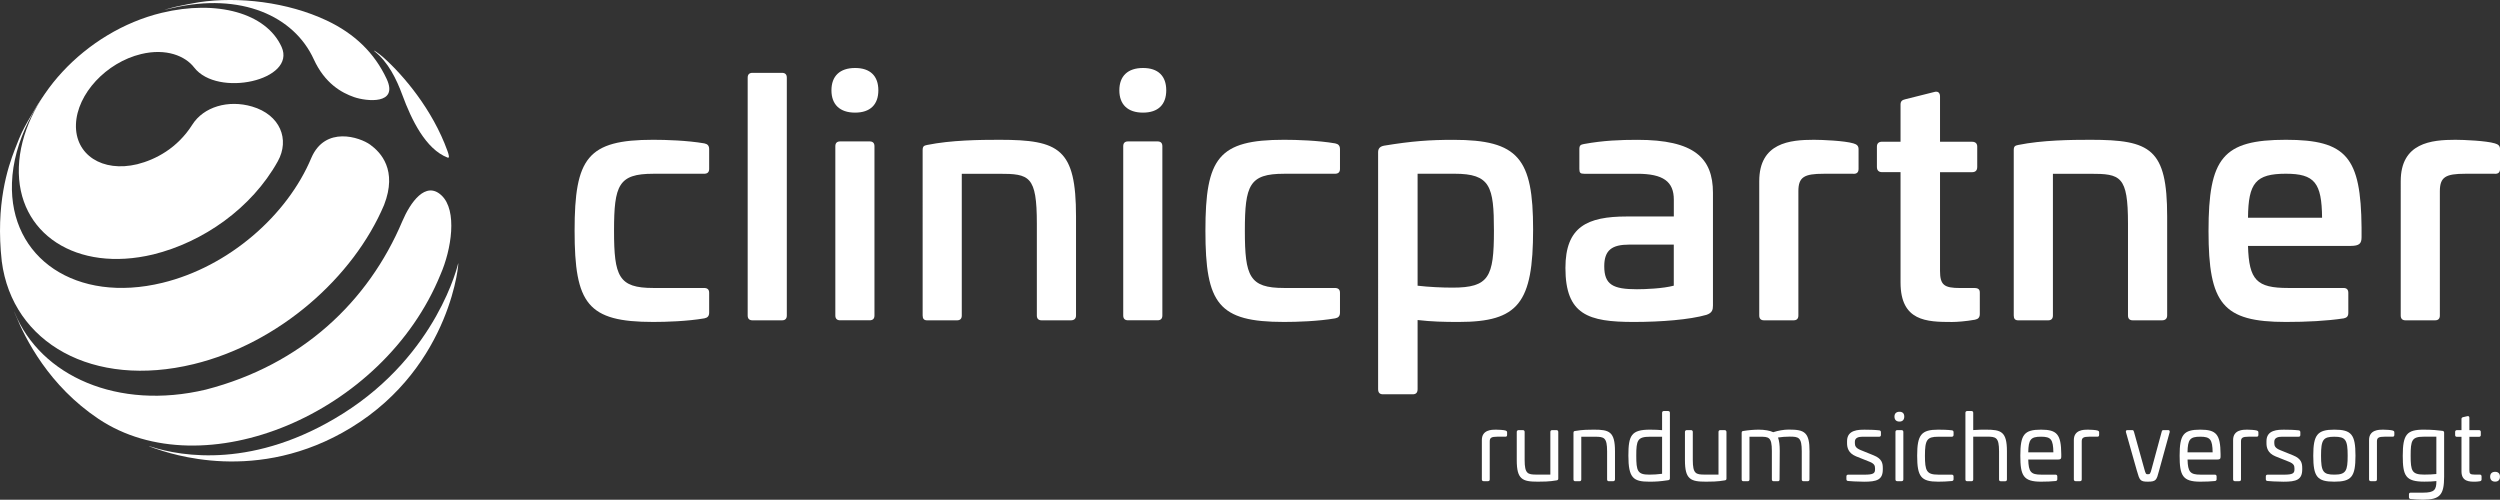
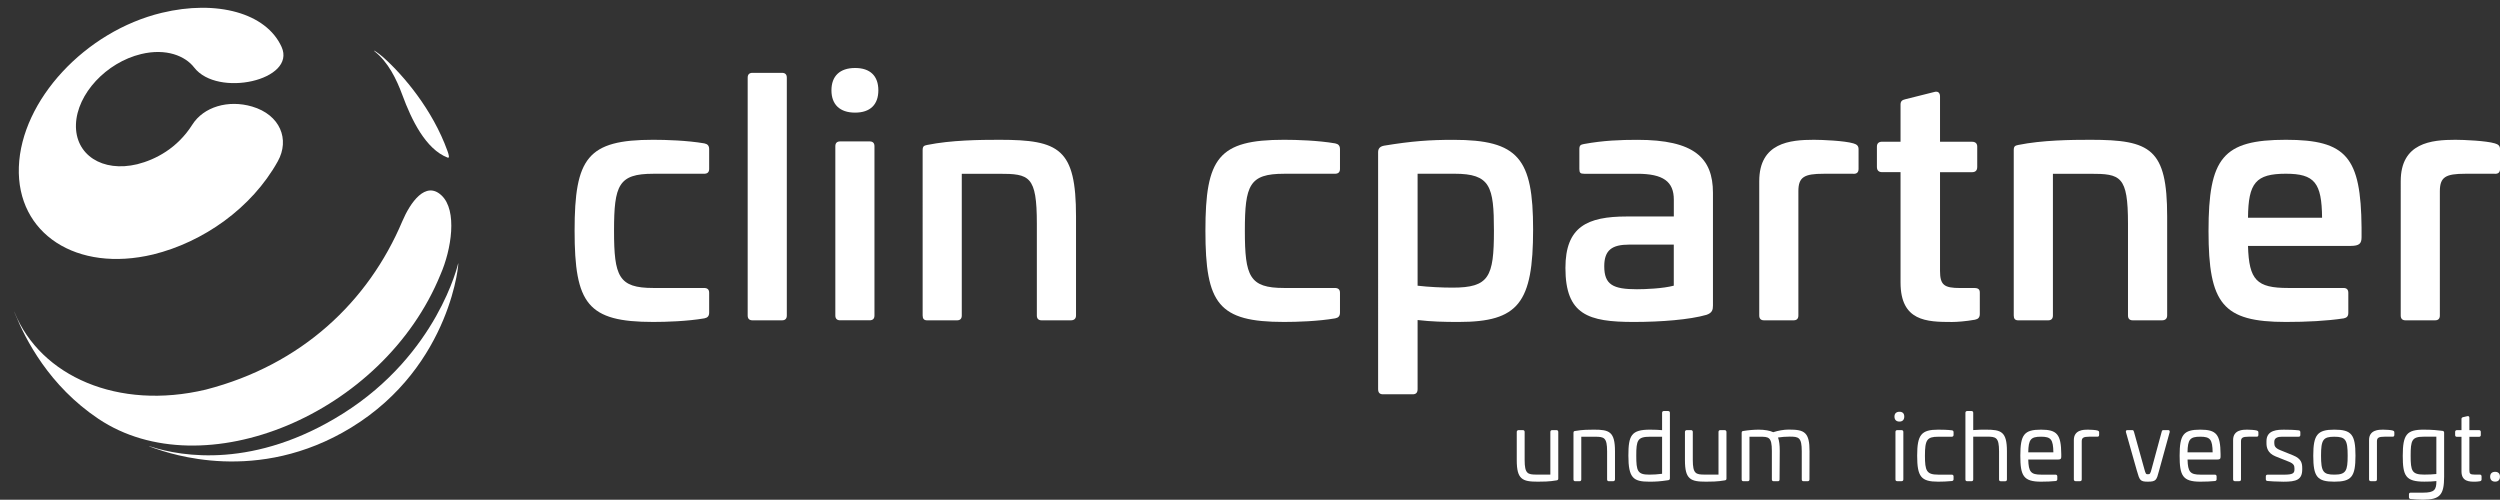
<svg xmlns="http://www.w3.org/2000/svg" id="Ebene_2" x="0px" y="0px" viewBox="0 0 649.71 129.88" style="enable-background:new 0 0 649.71 129.88;" xml:space="preserve">
  <rect x="0" y="0" width="649.71" height="129.88" fill="#333333" stroke="none" />
  <style type="text/css">	.st0{fill:#FFFFFF;}</style>
  <g id="C" />
  <g>
    <path class="st0" d="M183.04,37.26c0.84,0.17,1.26,0.59,1.26,1.51v5.13c0,0.84-0.42,1.26-1.35,1.26h-13.2  c-9,0-10.17,2.94-10.17,14.8s1.18,14.88,10.17,14.88h13.2c0.93,0,1.35,0.42,1.35,1.26v5.13c0,0.93-0.42,1.35-1.26,1.51  c-4.46,0.76-9.92,0.93-13.28,0.93c-17.07,0-20.43-4.71-20.43-23.71c0-18.92,3.36-23.63,20.43-23.63  C173.12,36.33,178.59,36.5,183.04,37.26z" />
    <path class="st0" d="M203.22,18.93c0.84,0,1.26,0.42,1.26,1.26v61.8c0,0.84-0.42,1.26-1.26,1.26h-7.65c-0.84,0-1.26-0.42-1.26-1.26  v-61.8c0-0.84,0.42-1.26,1.26-1.26H203.22z" />
    <path class="st0" d="M228.27,23.47c0,3.7-2.1,5.8-6.05,5.8c-3.95,0-6.14-2.1-6.14-5.8c0-3.7,2.19-5.8,6.14-5.8  C226.17,17.66,228.27,19.77,228.27,23.47z M226,36.75c0.84,0,1.26,0.42,1.26,1.26v43.97c0,0.84-0.42,1.26-1.26,1.26h-7.65  c-0.84,0-1.26-0.42-1.26-1.26V38.01c0-0.84,0.42-1.26,1.26-1.26H226z" />
    <path class="st0" d="M279.64,56.26v25.73c0,0.84-0.5,1.26-1.35,1.26h-7.57c-0.84,0-1.26-0.42-1.26-1.26V58.11  c0-12.44-1.93-12.95-9.84-12.95h-9.67v36.83c0,0.84-0.42,1.26-1.26,1.26h-7.73c-0.84,0-1.18-0.42-1.18-1.26V39.02  c0-1.09,0.42-1.18,1.18-1.35c6.22-1.26,13.7-1.34,18.83-1.34C275.35,36.33,279.64,38.68,279.64,56.26z" />
-     <path class="st0" d="M303.09,23.47c0,3.7-2.1,5.8-6.05,5.8c-3.95,0-6.14-2.1-6.14-5.8c0-3.7,2.19-5.8,6.14-5.8  C300.99,17.66,303.09,19.77,303.09,23.47z M300.82,36.75c0.84,0,1.26,0.42,1.26,1.26v43.97c0,0.84-0.42,1.26-1.26,1.26h-7.65  c-0.84,0-1.26-0.42-1.26-1.26V38.01c0-0.84,0.42-1.26,1.26-1.26H300.82z" />
    <path class="st0" d="M346.98,37.26c0.84,0.17,1.26,0.59,1.26,1.51v5.13c0,0.84-0.42,1.26-1.35,1.26h-13.2  c-9,0-10.17,2.94-10.17,14.8s1.18,14.88,10.17,14.88h13.2c0.93,0,1.35,0.42,1.35,1.26v5.13c0,0.93-0.42,1.35-1.26,1.51  c-4.46,0.76-9.92,0.93-13.28,0.93c-17.07,0-20.43-4.71-20.43-23.71c0-18.92,3.36-23.63,20.43-23.63  C337.06,36.33,342.52,36.5,346.98,37.26z" />
    <path class="st0" d="M398.43,59.62c0,19.09-3.78,24.05-19.34,24.05c-3.87,0-7.06-0.08-10.68-0.5v17.96c0,0.92-0.42,1.34-1.26,1.34  h-7.74c-0.84,0-1.26-0.42-1.26-1.34V39.53c0-1.01,0.59-1.51,1.6-1.68c7.15-1.18,11.86-1.51,17.91-1.51  C394.65,36.33,398.43,41.21,398.43,59.62z M368.41,45.16v29.09c2.86,0.34,6.39,0.5,9.08,0.5c9.5,0,10.76-2.77,10.76-14.8  c0-11.52-0.92-14.8-10.26-14.8H368.41z" />
    <path class="st0" d="M445.17,50.12v29.26c0,1.09-0.17,1.93-1.68,2.44c-4.37,1.26-11.77,1.85-18.92,1.85  c-11.77,0-17.74-1.85-17.74-14.04c0-10.68,5.63-13.37,15.97-13.37H435v-4.37c0-4.71-2.77-6.73-9.5-6.73h-13.79  c-1.01,0-1.26-0.25-1.26-1.26v-5.13c0-1.01,0.34-1.18,1.18-1.34c5.04-0.93,9.58-1.09,13.87-1.09  C440.29,36.33,445.17,41.04,445.17,50.12z M423.39,63.57c-4.46,0-6.47,1.43-6.47,5.63c0,4.79,2.27,5.97,8.49,5.97  c2.1,0,6.73-0.17,9.58-0.93V63.57H423.39z" />
    <path class="st0" d="M481.66,37.26c0.84,0.25,1.35,0.59,1.35,1.51v5.13c0,0.92-0.5,1.34-1.43,1.26h-7.65  c-5.04,0-6.56,0.84-6.56,4.54v32.29c0,0.84-0.42,1.26-1.26,1.26h-7.65c-0.84,0-1.26-0.42-1.26-1.26V47.09  c0-10.01,7.99-10.76,14.21-10.76C473.58,36.33,479.39,36.58,481.66,37.26z" />
    <path class="st0" d="M502.75,23.89c0.93-0.25,1.43,0.25,1.43,1.18v11.77h8.32c0.84,0,1.35,0.42,1.35,1.26v5.3  c0,0.93-0.5,1.35-1.35,1.35h-8.32v25.64c0,3.7,1.09,4.46,5.21,4.46h3.7c1.01,0,1.43,0.34,1.43,1.18v5.55  c0,0.92-0.42,1.34-1.26,1.51c-2.35,0.42-4.71,0.59-5.97,0.59c-6.56,0-13.37-0.17-13.37-10.26V44.74h-4.79  c-0.84,0-1.35-0.42-1.35-1.35v-5.3c0-0.84,0.5-1.26,1.35-1.26h4.79v-9.67c0-0.84,0.42-1.18,1.18-1.35L502.75,23.89z" />
    <path class="st0" d="M563.21,56.26v25.73c0,0.84-0.5,1.26-1.35,1.26h-7.57c-0.84,0-1.26-0.42-1.26-1.26V58.11  c0-12.44-1.93-12.95-9.84-12.95h-9.67v36.83c0,0.84-0.42,1.26-1.26,1.26h-7.74c-0.84,0-1.18-0.42-1.18-1.26V39.02  c0-1.09,0.42-1.18,1.18-1.35c6.22-1.26,13.7-1.34,18.83-1.34C558.92,36.33,563.21,38.68,563.21,56.26z" />
    <path class="st0" d="M613.73,59.12v2.52c0,1.6-0.51,2.27-2.86,2.27h-26.65c0.25,8.91,2.27,10.93,10.43,10.93h14.38  c0.84,0,1.26,0.42,1.26,1.26v5.21c0,0.92-0.42,1.26-1.18,1.43c-4.46,0.67-9.67,0.93-15.05,0.93c-16.4,0-20.1-4.71-20.1-23.63  c0-19,3.7-23.71,20.1-23.71C609.86,36.33,613.56,40.87,613.73,59.12z M584.22,56.59h19.25c-0.08-9.08-1.93-11.44-9.42-11.44  C586.24,45.16,584.3,47.51,584.22,56.59z" />
    <path class="st0" d="M648.37,37.26c0.84,0.25,1.35,0.59,1.35,1.51v5.13c0,0.92-0.5,1.34-1.43,1.26h-7.65  c-5.04,0-6.56,0.84-6.56,4.54v32.29c0,0.84-0.42,1.26-1.26,1.26h-7.65c-0.84,0-1.26-0.42-1.26-1.26V47.09  c0-10.01,7.99-10.76,14.21-10.76C640.29,36.33,646.1,36.58,648.37,37.26z" />
  </g>
  <g>
-     <path class="st0" d="M391.29,111.89L391.29,111.89c-0.45-0.16-2-0.23-2.55-0.23c-0.99,0-3.63,0-3.63,2.69v10.24  c0,0.29,0.17,0.46,0.46,0.46h1.13c0.3,0,0.46-0.16,0.46-0.46v-9.88c0-0.94,0.44-1.22,1.96-1.22l2.07,0  c0.17,0.02,0.28-0.04,0.35-0.09c0.06-0.05,0.13-0.16,0.13-0.35v-0.7C391.67,112.06,391.47,111.96,391.29,111.89z" />
    <path class="st0" d="M404.5,111.78h-1.13c-0.28,0-0.46,0.19-0.46,0.46v11.1h-3.54c-2.33,0-3.14-0.18-3.14-3.81v-7.29  c0-0.28-0.19-0.46-0.46-0.46h-1.1c-0.28,0-0.49,0.19-0.49,0.46v7.32c0,2.56,0.36,3.92,1.23,4.7c0.86,0.77,2.21,0.92,4.25,0.92  c1.12,0,2.99,0,4.88-0.34c0.21-0.05,0.43-0.1,0.43-0.46v-12.14C404.96,111.96,404.78,111.78,404.5,111.78z" />
    <path class="st0" d="M414.23,111.66c-1.12,0-2.99,0-4.86,0.34c-0.22,0.02-0.45,0.08-0.45,0.46v12.14c0,0.3,0.16,0.46,0.46,0.46  h1.13c0.28,0,0.44-0.17,0.44-0.46v-11.1h3.57c2.33,0,3.14,0.18,3.14,3.78v7.32c0,0.3,0.16,0.46,0.46,0.46h1.08  c0.31,0,0.51-0.18,0.51-0.46v-7.32C419.71,112.15,418.21,111.66,414.23,111.66z" />
    <path class="st0" d="M433.52,106.82h-1.13c-0.27,0-0.44,0.18-0.44,0.46v4.51c-0.84-0.08-1.9-0.13-3.16-0.13  c-4.86,0-5.6,1.52-5.6,6.75c0,5.84,1.29,6.77,5.43,6.77c1.74,0,2.74-0.06,4.89-0.38c0.32-0.03,0.47-0.19,0.47-0.51v-17.01  C433.98,106.99,433.81,106.82,433.52,106.82z M431.95,113.5v9.63c-1.15,0.15-2.27,0.22-3.33,0.22c-3.06,0-3.38-0.94-3.38-4.96  c0-3.96,0.33-4.89,3.54-4.89H431.95z" />
    <path class="st0" d="M448.2,111.78h-1.13c-0.28,0-0.46,0.19-0.46,0.46v11.1h-3.54c-2.33,0-3.14-0.18-3.14-3.81v-7.29  c0-0.28-0.19-0.46-0.46-0.46h-1.1c-0.28,0-0.48,0.19-0.48,0.46v7.32c0,2.56,0.36,3.92,1.23,4.7c0.86,0.77,2.21,0.92,4.25,0.92  c1.12,0,2.99,0,4.88-0.34c0.21-0.05,0.43-0.1,0.43-0.46v-12.14C448.66,111.96,448.48,111.78,448.2,111.78z" />
    <path class="st0" d="M464.82,111.64c-1.18,0-2.7,0.26-3.99,0.68c-0.83-0.41-2.27-0.66-3.78-0.66c-1.2,0-2.69,0.13-3.97,0.34  c-0.22,0.02-0.45,0.08-0.45,0.46v12.14c0,0.3,0.16,0.46,0.46,0.46h1.13c0.28,0,0.44-0.17,0.44-0.46v-11.1h2.68  c2.28,0,3.14,0,3.14,3.69v7.41c0,0.29,0.17,0.46,0.46,0.46h1.13c0.19,0,0.41-0.08,0.41-0.46l0.05-7.44c0-1.52-0.14-2.62-0.45-3.46  c0.85-0.14,1.96-0.23,3.03-0.23c2.33,0,3.14,0.18,3.14,3.81v7.32c0,0.3,0.16,0.46,0.46,0.46h1.08c0.29,0,0.46-0.17,0.46-0.46  l0.02-7.32c0.01-2.45-0.32-3.83-1.11-4.63C468.31,111.8,466.98,111.64,464.82,111.64z" />
-     <path class="st0" d="M486.94,118.34l-3.38-1.37c-1.26-0.51-1.51-1.07-1.51-1.8v-0.38c0-1.07,1.05-1.29,1.94-1.29h4.37  c0.3,0,0.46-0.16,0.46-0.46v-0.74c0-0.25-0.16-0.43-0.42-0.46h0c-1.21-0.14-2.7-0.17-3.74-0.17c-1.62,0-4.64,0-4.64,2.96v0.53  c0,1.06,0.24,2.57,2.32,3.43l3.6,1.44c1.13,0.47,1.35,0.96,1.35,1.66v0.31c0,1-0.42,1.36-2.78,1.36h-4.22  c-0.28,0-0.44,0.17-0.44,0.46v0.74c0,0.33,0.23,0.42,0.42,0.44c0.4,0.05,2.46,0.19,4.19,0.19c3.29,0,4.85-0.48,4.85-3.2v-0.29  C489.31,120.43,489.13,119.22,486.94,118.34z" />
    <path class="st0" d="M494.19,111.78h-1.13c-0.28,0-0.46,0.18-0.46,0.46v12.35c0,0.3,0.16,0.46,0.46,0.46h1.13  c0.29,0,0.46-0.17,0.46-0.46v-12.35C494.65,111.97,494.47,111.78,494.19,111.78z" />
    <path class="st0" d="M493.64,107.01c-0.83,0-1.3,0.46-1.3,1.25c0,0.83,0.47,1.3,1.3,1.3c0.8,0,1.25-0.47,1.25-1.3  C494.89,107.45,494.45,107.01,493.64,107.01z" />
    <path class="st0" d="M507.28,111.83c-1.09-0.14-2.55-0.17-3.57-0.17c-4.4,0-5.47,1.32-5.47,6.75c0,5.51,1.02,6.77,5.47,6.77  c0.99,0,2.47-0.05,3.57-0.17c0.26-0.03,0.42-0.21,0.42-0.46v-0.74c0-0.28-0.18-0.46-0.46-0.46h-3.53c-3.04,0-3.45-0.99-3.45-4.94  c0-4.13,0.55-4.91,3.45-4.91h3.53c0.28,0,0.46-0.18,0.46-0.46v-0.74C507.7,112.04,507.54,111.86,507.28,111.83z" />
    <path class="st0" d="M516.09,111.66c-0.79,0-2.09,0-3.28,0.11v-4.49c0-0.28-0.17-0.46-0.44-0.46h-1.13c-0.28,0-0.46,0.18-0.46,0.46  v17.32c0,0.3,0.16,0.46,0.46,0.46h1.13c0.28,0,0.44-0.17,0.44-0.46v-11.12h3.57c2.33,0,3.14,0.18,3.14,3.81v7.32  c0,0.3,0.16,0.46,0.46,0.46h1.13c0.29,0,0.46-0.17,0.46-0.46v-7.32C521.57,112.15,520.07,111.66,516.09,111.66z" />
    <path class="st0" d="M530.43,111.66c-4.37,0-5.38,1.26-5.38,6.75c0,5.16,0.74,6.77,5.38,6.77c1.41,0,2.8-0.06,3.81-0.17  c0.26-0.03,0.42-0.21,0.42-0.46v-0.74c0-0.28-0.18-0.46-0.46-0.46h-3.77c-2.62,0-3.24-0.7-3.32-3.92h7.69  c0.76,0,0.89-0.25,0.89-0.75v-0.7C535.64,112.9,534.61,111.66,530.43,111.66z M533.64,117.56h-6.53c0.06-3.38,0.65-4.07,3.33-4.07  C533.02,113.5,533.58,114.19,533.64,117.56z" />
    <path class="st0" d="M545.14,111.89L545.14,111.89c-0.45-0.16-2-0.23-2.55-0.23c-0.99,0-3.63,0-3.63,2.69v10.24  c0,0.29,0.18,0.46,0.46,0.46h1.13c0.3,0,0.46-0.16,0.46-0.46v-9.88c0-0.94,0.44-1.22,1.96-1.22l2.07,0  c0.17,0.02,0.29-0.04,0.35-0.09c0.06-0.05,0.14-0.16,0.14-0.35v-0.7C545.53,112.06,545.33,111.96,545.14,111.89z" />
    <path class="st0" d="M563.46,111.78h-1.25c-0.29,0-0.36,0.19-0.43,0.45l-2.59,9.57c-0.36,1.41-0.47,1.45-1.03,1.45  c-0.45,0-0.53-0.05-0.91-1.45l-2.67-9.6c-0.09-0.26-0.15-0.42-0.42-0.42h-1.27c-0.12,0-0.25,0.01-0.34,0.12  c-0.09,0.11-0.08,0.25-0.05,0.41l2.83,10l0.03,0.09c0.68,2.36,0.8,2.78,2.8,2.78c2.19,0,2.3-0.42,2.91-2.73l2.8-10.17  c0.01-0.17,0.01-0.3-0.08-0.39C563.71,111.79,563.58,111.78,563.46,111.78z" />
    <path class="st0" d="M571.83,111.66c-4.37,0-5.38,1.26-5.38,6.75c0,5.16,0.74,6.77,5.38,6.77c1.41,0,2.8-0.06,3.81-0.17  c0.26-0.03,0.42-0.21,0.42-0.46v-0.74c0-0.28-0.18-0.46-0.46-0.46h-3.77c-2.62,0-3.24-0.7-3.32-3.92h7.69  c0.76,0,0.89-0.25,0.89-0.75v-0.7C577.04,112.9,576.01,111.66,571.83,111.66z M575.03,117.56h-6.53c0.06-3.38,0.65-4.07,3.33-4.07  C574.41,113.5,574.97,114.19,575.03,117.56z" />
    <path class="st0" d="M586.53,111.89L586.53,111.89c-0.45-0.16-2-0.23-2.55-0.23c-0.99,0-3.63,0-3.63,2.69v10.24  c0,0.29,0.18,0.46,0.46,0.46h1.13c0.3,0,0.46-0.16,0.46-0.46v-9.88c0-0.94,0.44-1.22,1.96-1.22l2.07,0  c0.17,0.02,0.29-0.04,0.35-0.09c0.06-0.05,0.14-0.16,0.14-0.35v-0.7C586.92,112.06,586.72,111.96,586.53,111.89z" />
    <path class="st0" d="M595.94,118.34l-3.38-1.37c-1.26-0.51-1.51-1.07-1.51-1.8v-0.38c0-1.07,1.05-1.29,1.94-1.29h4.37  c0.3,0,0.46-0.16,0.46-0.46v-0.74c0-0.25-0.16-0.43-0.42-0.46h0c-1.21-0.14-2.7-0.17-3.74-0.17c-1.62,0-4.64,0-4.64,2.96v0.53  c0,1.06,0.24,2.58,2.32,3.43l3.6,1.44c1.13,0.47,1.35,0.96,1.35,1.66v0.31c0,1-0.42,1.36-2.78,1.36h-4.22  c-0.28,0-0.44,0.17-0.44,0.46v0.74c0,0.33,0.23,0.42,0.42,0.44c0.4,0.05,2.45,0.19,4.19,0.19c3.29,0,4.85-0.48,4.85-3.2v-0.29  C598.31,120.43,598.13,119.22,595.94,118.34z" />
    <path class="st0" d="M606.65,111.66c-4.4,0-5.47,1.32-5.47,6.75c0,5.51,1.02,6.77,5.47,6.77c4.47,0,5.5-1.27,5.5-6.77  C612.15,112.92,611.12,111.66,606.65,111.66z M610.12,118.41c0,3.94-0.41,4.94-3.47,4.94c-2.9,0-3.45-0.78-3.45-4.94  c0-4.13,0.55-4.91,3.45-4.91C609.57,113.5,610.12,114.28,610.12,118.41z" />
    <path class="st0" d="M621.86,111.89L621.86,111.89c-0.45-0.16-2-0.23-2.55-0.23c-0.99,0-3.63,0-3.63,2.69v10.24  c0,0.29,0.18,0.46,0.46,0.46h1.13c0.3,0,0.46-0.16,0.46-0.46v-9.88c0-0.94,0.44-1.22,1.96-1.22l2.07,0  c0.17,0.02,0.29-0.04,0.35-0.09c0.06-0.05,0.14-0.16,0.14-0.35v-0.7C622.25,112.06,622.05,111.96,621.86,111.89z" />
    <path class="st0" d="M634.76,111.97c-1.19-0.15-2.71-0.31-4.89-0.31c-4.41,0-5.43,1.27-5.43,6.79c0,5.21,0.73,6.72,5.6,6.72  c1.19,0,2.1-0.03,3.14-0.15c0,2.26-0.5,3.01-3.45,3.01h-3.24c-0.27,0-0.44,0.16-0.44,0.44v0.74c0,0.27,0.16,0.45,0.42,0.48  c1.03,0.11,2.22,0.17,3.25,0.17c4.35,0,5.47-1.22,5.47-5.96v-11.44C635.2,112.18,635.05,112.01,634.76,111.97z M633.17,113.5v9.69  c-0.92,0.1-2.03,0.15-3.14,0.15c-3.22,0-3.54-0.93-3.54-4.91c0-4,0.31-4.94,3.38-4.94H633.17z" />
    <path class="st0" d="M644.43,123.34h-1.27c-1.24,0-1.41-0.24-1.41-1.19v-8.63h2.51c0.28,0,0.46-0.17,0.46-0.44v-0.84  c0-0.28-0.19-0.46-0.46-0.46h-2.51v-3.21c0-0.17-0.05-0.3-0.15-0.37c-0.1-0.07-0.23-0.09-0.4-0.04l-1.13,0.26  c-0.31,0.09-0.37,0.3-0.37,0.46v2.9h-1.19c-0.28,0-0.46,0.18-0.46,0.46v0.84c0,0.28,0.17,0.44,0.46,0.44h1.19v8.99  c0,2.67,2.1,2.67,3.49,2.67c0.16,0,0.9-0.02,1.33-0.12c0.33-0.08,0.4-0.29,0.4-0.46v-0.82  C644.91,123.34,644.55,123.34,644.43,123.34z" />
    <path class="st0" d="M648.45,122.62c-0.83,0-1.3,0.46-1.3,1.25c0,0.83,0.47,1.3,1.3,1.3c0.8,0,1.25-0.47,1.25-1.3  C649.71,123.08,649.25,122.62,648.45,122.62z" />
  </g>
  <g>
    <path class="st0" d="M49.97,32.41c-3.86,6.1-9.52,9.07-14.3,10.27c-9.07,2.18-16.2-2.45-15.93-10.36s7.86-16.08,16.93-18.27  c6.51-1.57,11.47,0.48,13.79,3.49c6.07,7.89,26.62,3.3,22.72-5.35c-4-8.84-16.86-12.3-31.14-8.86C22.14,8.12,5.51,26.06,4.9,43.4  s15.03,27.51,34.94,22.72c12.93-3.19,25.55-11.98,32.35-24.19c3.18-5.71,0.61-12.1-6.67-14.24C59.32,25.87,52.92,27.75,49.97,32.41  z" />
    <path class="st0" d="M99.66,14.94c5.19,4.64,12.75,13.52,16.64,24.32c0.34,0.95,0.6,1.91,0.03,1.7c-5.7-2.2-9.38-9.8-11.75-16.23  c-1.56-4.24-3.71-8.58-7.2-11.36C96.61,12.69,98.34,13.74,99.66,14.94 M114.48,71.34c-14.87,36.48-61.78,55.68-88.9,37.51  C12.77,100.27,6.61,88.23,3.89,81.49c-0.03-0.08-0.06-0.16-0.1-0.24c0,0-0.22-0.62,0.02-0.01c6.75,16.51,26.85,25.46,49.69,20.01  c24.9-6.43,42.23-22.86,51.05-43.74c2.09-4.91,6.06-10.59,10.18-6.74C118.94,54.69,117.31,64.88,114.48,71.34z" />
    <path class="st0" d="M119.06,68.48c-0.01,0.06-5.33,23.52-29.93,39c-22.95,14.44-41.94,11.17-49.78,8.64  c-1.28-0.41-0.54-0.07,0.85,0.4c3.81,1.27,26.64,9.5,51.03-5.38C117.65,95.02,119.42,66.88,119.06,68.48z" />
-     <path class="st0" d="M44.59,2.03c0.39-0.1,0.82-0.21,1.35-0.34c1.73-0.36,4.03-0.85,5.77-1.11c10.23-1.54,23.02-0.05,33.2,4.75  c7.22,3.41,12.4,8.4,15.57,15.17c3.16,6.79-5.28,5.84-8.45,4.74c-3.29-1.14-7.62-3.57-10.49-9.84C76.41,4.17,62.66-2.06,44.76,2.1  C41.43,2.87,43.03,2.44,44.59,2.03z M96.21,37.6c2.73,1.98,7.15,6.58,3.6,15.68C91.85,72.07,72.5,89.24,50.33,94.63  C24.22,100.98,3.22,89.2,0.46,67.92c-1.66-14.87,1.6-24.43,3.36-29c1.87-4.84,2.03-4.88,3.44-7.49c2.45-4.19,2.5-4.27,4.03-6.4  c2.86-3.73,2.86-3.73,4.48-5.51l2.16-2.24C9.19,25.88,3.48,36.81,3.11,47.53C2.42,67.19,19.89,78.93,42.21,73.5  c17.32-4.21,32.5-17.61,38.71-32.49C84.54,32.64,93.52,35.66,96.21,37.6" />
  </g>
</svg>